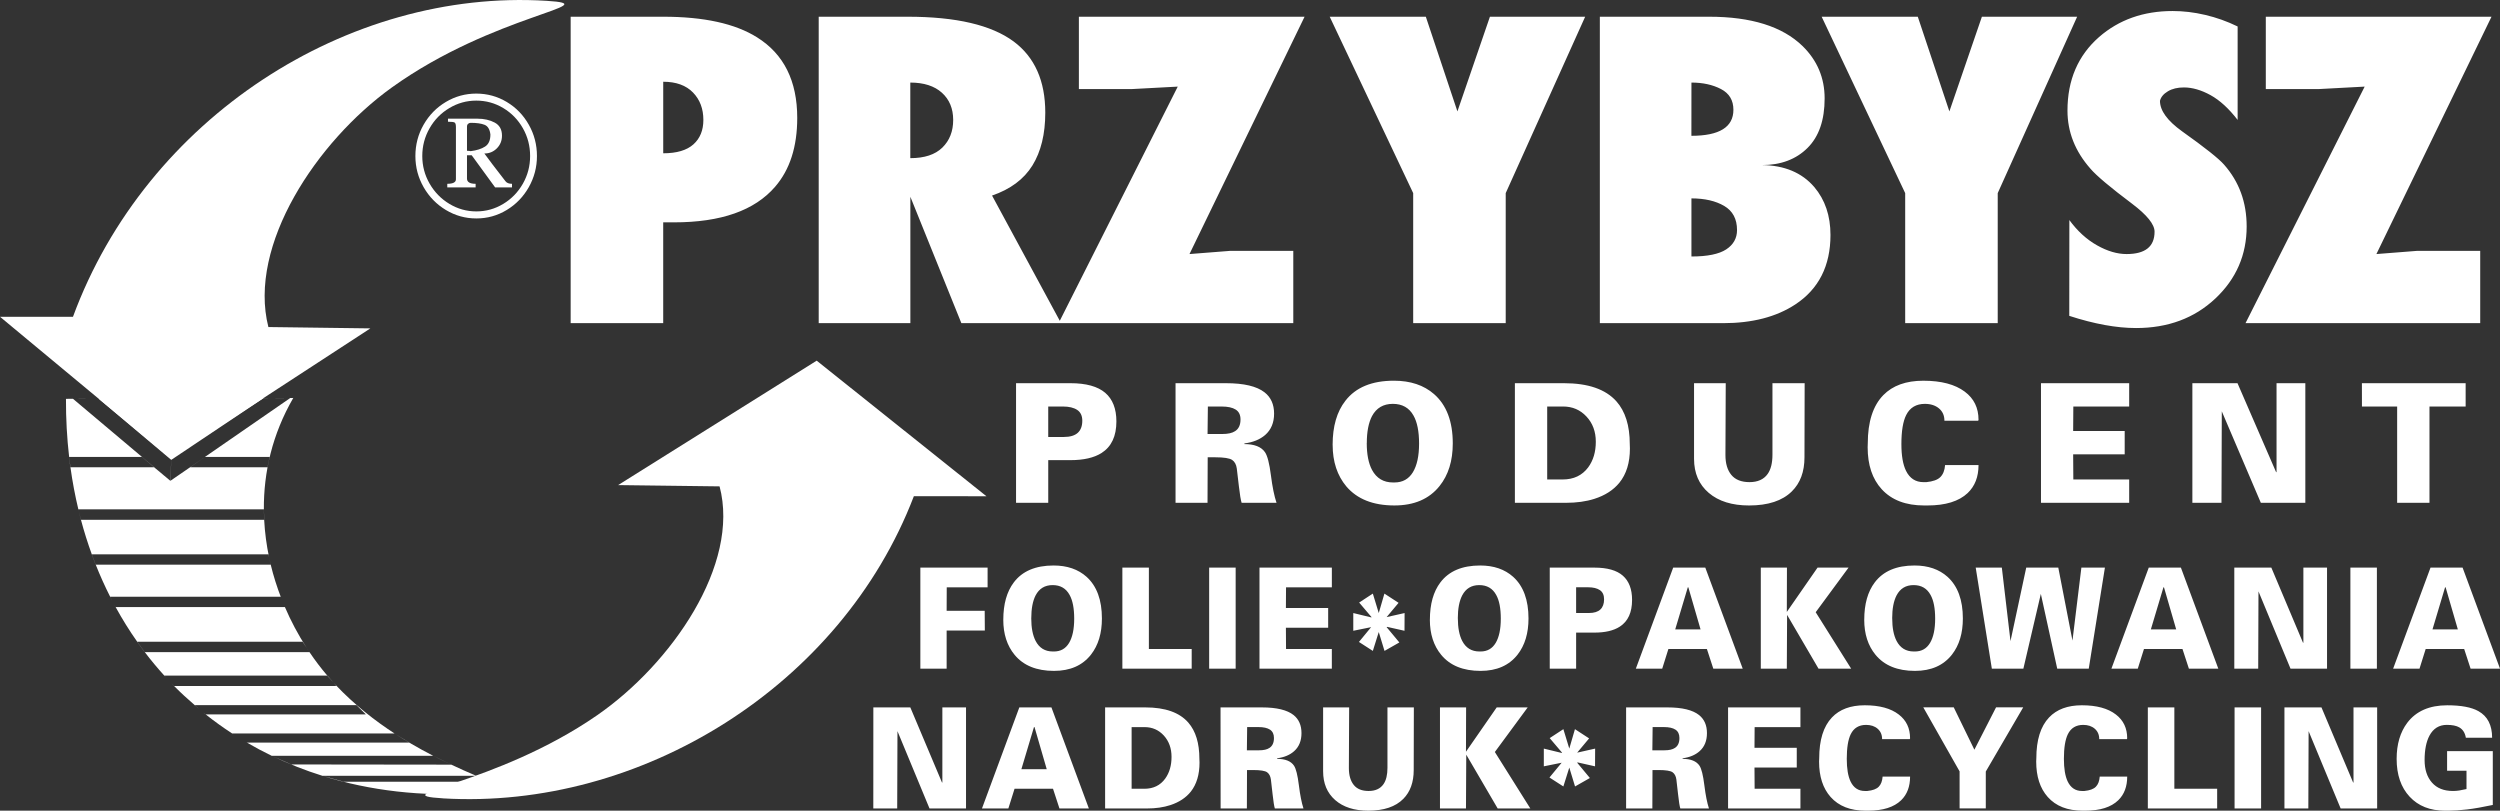
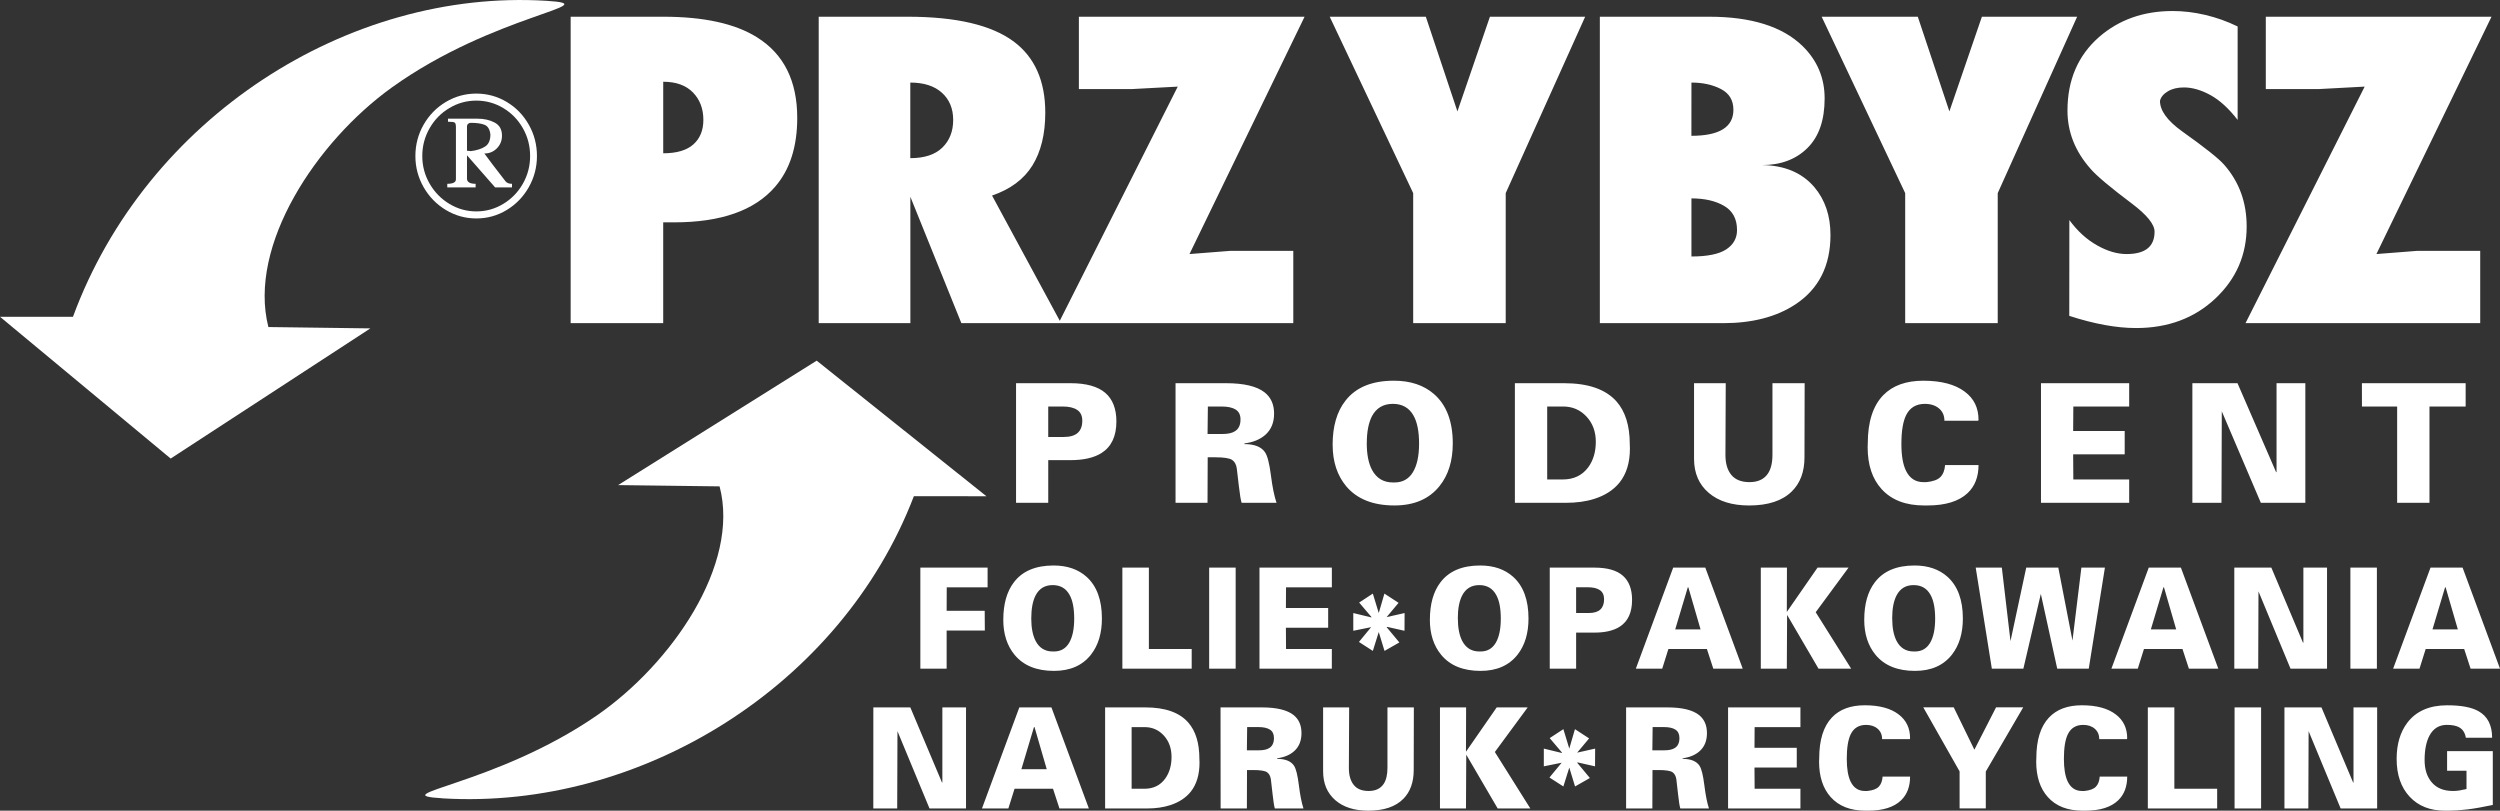
<svg xmlns="http://www.w3.org/2000/svg" id="Layer_1" xml:space="preserve" height="183.84px" viewBox="0 0 566.93 183.84" width="566.93px" version="1.1" y="0px" x="0px" enable-background="new 0 0 566.93 183.84">
  <rect x="0" y="0" width="566.93" height="183.84" fill="#333333" stroke="none" />
  <g id="Page_1">
-     <rect height="788" width="1227" stroke="#000" y="-354.58" x="-217.04" display="none" fill="#20FF00" />
    <g id="Warstwa_1_1_">
      <path d="m208.71 128.72h15.249v4.47h-9.266l-0.022 5.33h8.631l0.031 4.467h-8.662v8.651h-5.961v-22.92zm18.81 11.82c0-3.552 0.794-6.369 2.381-8.466 1.923-2.551 4.93-3.836 9.021-3.836 3.083 0 5.572 0.861 7.48 2.567 2.32 2.097 3.48 5.247 3.48 9.448 0 3.338-0.817 6.068-2.465 8.182-1.931 2.469-4.724 3.703-8.403 3.703-3.946 0-6.93-1.211-8.929-3.639-1.71-2.07-2.57-4.73-2.57-7.96zm6.34-0.35c0 2.162 0.328 3.867 0.984 5.145 0.832 1.602 2.129 2.404 3.9 2.404h0.267c1.511 0 2.648-0.644 3.426-1.941 0.771-1.291 1.161-3.129 1.161-5.508 0-2.332-0.344-4.127-1.046-5.377-0.809-1.488-2.091-2.229-3.839-2.229-1.771 0-3.053 0.78-3.869 2.34-0.65 1.28-0.98 3.01-0.98 5.181v-0.01zm20.66-11.47h6.014v18.449h9.708v4.469h-15.72v-22.92zm19.68 0h6.014v22.918h-6.01v-22.92zm11.42 0h16.407v4.47h-10.391l-0.029 4.694h9.584v4.47h-9.584l0.029 4.815h10.387v4.469h-16.407v-22.9h-0.011l0.01-0.01zm25.4 11.22l-2.801-3.299 3.101-2.029 1.344 4.41 1.281-4.41 3.213 2.095-2.709 3.233 4.074-0.918-0.021 4.021-3.938-0.886-0.113 0.064 2.885 3.469-3.367 1.918-1.305-4.281-1.342 4.281-3.152-2.031 2.762-3.354-4.044 0.82v-4.021l4.044 0.982 0.12-0.04-0.01-0.01zm13.24 0.6c0-3.552 0.793-6.369 2.381-8.466 1.925-2.551 4.933-3.836 9.021-3.836 3.084 0 5.57 0.861 7.479 2.567 2.32 2.097 3.48 5.247 3.48 9.448 0 3.338-0.816 6.068-2.465 8.182-1.935 2.469-4.728 3.703-8.404 3.703-3.945 0-6.93-1.211-8.93-3.639-1.71-2.07-2.57-4.73-2.57-7.96zm6.34-0.35c0 2.162 0.328 3.867 0.984 5.145 0.832 1.602 2.131 2.404 3.9 2.404h0.268c1.51 0 2.648-0.644 3.426-1.941 0.771-1.291 1.16-3.129 1.16-5.508 0-2.332-0.344-4.127-1.045-5.377-0.809-1.488-2.092-2.229-3.84-2.229-1.771 0-3.051 0.78-3.869 2.34-0.66 1.28-0.99 3.01-0.99 5.181v-0.01zm20.84-11.47h10.129c2.916 0 5.065 0.609 6.457 1.836 1.389 1.228 2.084 3.058 2.084 5.484 0 2.836-0.916 4.853-2.767 6.053-1.389 0.91-3.317 1.365-5.774 1.365h-4.146v8.18h-5.983v-22.92zm5.98 4.46v5.832h2.922c1.146 0 2.008-0.267 2.572-0.795 0.563-0.521 0.848-1.3 0.848-2.309 0-0.95-0.312-1.648-0.944-2.079-0.644-0.433-1.521-0.649-2.656-0.649h-2.74zm22.03-4.46h7.266l8.486 22.918h-6.67l-1.457-4.469h-8.726l-1.403 4.469h-5.982l8.47-22.92h0.01zm6.19 14.01l-2.77-9.545h-0.123l-2.854 9.545h5.74v0.01zm13.66-14.01h5.931l-0.029 10.05 6.969-10.05h7.029l-7.449 10.115 8.043 12.803h-7.402l-7.129-12.2-0.061 12.2h-5.9v-22.92zm23.46 11.82c0-3.552 0.793-6.369 2.381-8.466 1.925-2.551 4.933-3.836 9.021-3.836 3.084 0 5.572 0.861 7.479 2.567 2.32 2.097 3.48 5.247 3.48 9.448 0 3.338-0.816 6.068-2.465 8.182-1.933 2.469-4.726 3.703-8.402 3.703-3.945 0-6.93-1.211-8.93-3.639-1.71-2.07-2.57-4.73-2.57-7.96zm6.34-0.35c0 2.162 0.328 3.867 0.984 5.145 0.832 1.602 2.129 2.404 3.9 2.404h0.268c1.51 0 2.648-0.644 3.426-1.941 0.771-1.291 1.16-3.129 1.16-5.508 0-2.332-0.344-4.127-1.045-5.377-0.809-1.488-2.092-2.229-3.84-2.229-1.771 0-3.053 0.78-3.869 2.34-0.66 1.28-0.99 3.01-0.99 5.181v-0.01zm18.93-11.47h5.93l1.963 16.67 3.57-16.67h7.272l3.214 16.55 2.021-16.55h5.336l-3.664 22.918h-7.149l-3.718-16.963-3.961 16.963h-7.149l-3.66-22.92zm39.27 0h7.267l8.485 22.918h-6.67l-1.459-4.469h-8.73l-1.404 4.469h-5.981l8.47-22.92h0.01zm6.2 14.01l-2.771-9.545h-0.12l-2.855 9.545h5.74v0.01zm13.18-14.01h8.396l7.205 17.086 0.061-0.131v-16.955h5.365v22.918h-8.281l-7.266-17.53-0.062 17.53h-5.42v-22.92h0.011zm26.32 0h6.014v22.918h-6.01v-22.92zm18.18 0h7.267l8.485 22.918h-6.67l-1.457-4.469h-8.725l-1.404 4.469h-5.981l8.479-22.92zm6.19 14.01l-2.771-9.545h-0.123l-2.854 9.545h5.74v0.01zm-359.33 17.69h8.396l7.205 17.086 0.061-0.131v-16.955h5.365v22.918h-8.28l-7.266-17.531-0.061 17.531h-5.419l0.01-22.92zm33.13 0h7.267l8.487 22.918h-6.671l-1.458-4.469h-8.724l-1.404 4.469h-5.984l8.47-22.92zm6.2 14.01l-2.771-9.547h-0.123l-2.854 9.547h5.74zm13.24-14.01h9.136c4.488 0 7.739 1.152 9.739 3.453 1.672 1.926 2.503 4.662 2.503 8.213l0.03 0.854c0 2.705-0.656 4.898-1.961 6.564-1.114 1.396-2.664 2.42-4.648 3.07-1.549 0.512-3.32 0.764-5.304 0.764h-9.495v-22.9h-0.01zm6.01 18.45h2.884c2.046 0 3.626-0.771 4.74-2.314 0.954-1.332 1.428-2.965 1.428-4.916 0-1.94-0.581-3.549-1.74-4.832-1.168-1.276-2.618-1.918-4.366-1.918h-2.946v13.98h0.01zm20.18-18.45h9.38c3.336 0 5.73 0.586 7.176 1.738 1.188 0.959 1.785 2.314 1.785 4.096 0 1.729-0.551 3.096-1.664 4.086-0.971 0.869-2.252 1.404-3.848 1.615l-0.021 0.131c1.861 0 3.146 0.521 3.838 1.553 0.46 0.697 0.824 2.168 1.101 4.419 0.283 2.25 0.625 4.013 1.045 5.28h-6.493c-0.16-0.504-0.328-1.566-0.504-3.168-0.261-2.219-0.39-3.35-0.39-3.396-0.101-0.756-0.392-1.309-0.863-1.647-0.473-0.334-1.524-0.504-3.159-0.504h-1.396l-0.031 8.717h-5.953l-0.02-22.92zm6.02 4.46l-0.061 5.267h2.771c1.031 0 1.816-0.18 2.352-0.545 0.68-0.438 1.016-1.187 1.016-2.25 0-0.861-0.297-1.486-0.893-1.886-0.596-0.392-1.475-0.586-2.617-0.586h-2.57v0.01zm17.23-4.46h5.9l-0.062 13.754c0 1.633 0.364 2.9 1.106 3.826 0.729 0.918 1.854 1.373 3.373 1.373 1.533 0 2.662-0.521 3.373-1.553 0.602-0.867 0.897-2.104 0.897-3.703v-13.697h5.984l-0.031 14.201c0 2.771-0.785 4.947-2.35 6.529-1.771 1.797-4.42 2.688-7.953 2.688-3.176 0-5.68-0.806-7.502-2.403-1.832-1.607-2.74-3.785-2.74-6.531v-14.484zm26.49 0h5.932l-0.03 10.051 6.969-10.051h7.027l-7.447 10.113 8.045 12.805h-7.404l-7.127-12.203-0.062 12.203h-5.898v-22.918h-0.01zm27.69 10.26l-2.802-3.298 3.101-2.03 1.342 4.409 1.283-4.409 3.213 2.096-2.709 3.232 4.074-0.919-0.021 4.021-3.938-0.887-0.115 0.064 2.885 3.471-3.365 1.917-1.305-4.28-1.344 4.28-3.152-2.03 2.764-3.354-4.045 0.819v-4.021l4.045 0.984 0.11-0.06zm14.52-10.26h9.381c3.336 0 5.732 0.586 7.174 1.738 1.191 0.959 1.785 2.314 1.785 4.096 0 1.729-0.549 3.096-1.662 4.086-0.971 0.869-2.252 1.404-3.848 1.615l-0.023 0.131c1.863 0 3.146 0.521 3.841 1.553 0.459 0.697 0.823 2.168 1.1 4.419 0.283 2.25 0.625 4.013 1.047 5.28h-6.496c-0.16-0.504-0.328-1.566-0.504-3.168-0.26-2.219-0.389-3.35-0.389-3.396-0.103-0.756-0.392-1.309-0.863-1.647-0.473-0.334-1.525-0.504-3.158-0.504h-1.396l-0.031 8.717h-5.953v-22.918zm6.02 4.46l-0.062 5.267h2.771c1.031 0 1.816-0.18 2.353-0.545 0.68-0.438 1.016-1.187 1.016-2.25 0-0.861-0.299-1.486-0.895-1.886-0.594-0.392-1.474-0.586-2.617-0.586h-2.57v0.01zm17.11-4.46h16.408v4.469h-10.387l-0.031 4.695h9.586v4.469h-9.586l0.031 4.816h10.387v4.469h-16.41v-22.92zm34.93 7.2c0-1-0.344-1.779-1.016-2.365-0.672-0.584-1.549-0.869-2.617-0.869-1.625 0-2.795 0.705-3.487 2.121-0.597 1.228-0.894 3.086-0.894 5.58 0 2.219 0.289 3.933 0.861 5.135 0.692 1.438 1.776 2.152 3.252 2.152h0.533c1.229-0.121 2.1-0.445 2.604-0.968 0.512-0.521 0.801-1.282 0.879-2.299h6.228c0 2.258-0.67 4.045-2.021 5.361-1.633 1.584-4.121 2.371-7.479 2.371h-0.625c-3.412 0-6.045-1.031-7.896-3.104-1.746-1.967-2.617-4.646-2.617-8.051l0.031-0.73c0-4.145 0.961-7.223 2.885-9.254 1.748-1.844 4.229-2.762 7.449-2.762 3.334 0 5.906 0.698 7.709 2.096 1.709 1.309 2.562 3.104 2.562 5.387-0.021 0.104-0.037 0.17-0.062 0.195h-6.281 0.01zm17.59 7.34l-8.25-14.552h6.905l4.679 9.604 4.916-9.604h6.157l-8.485 14.552v8.366h-5.94v-8.369h-0.011 0.01zm31.65-7.34c0-1-0.344-1.779-1.016-2.365-0.672-0.584-1.549-0.869-2.617-0.869-1.627 0-2.793 0.705-3.488 2.121-0.596 1.228-0.893 3.086-0.893 5.58 0 2.219 0.289 3.933 0.86 5.135 0.695 1.438 1.777 2.152 3.253 2.152h0.532c1.23-0.121 2.101-0.445 2.604-0.968 0.512-0.521 0.801-1.282 0.877-2.299h6.229c0 2.258-0.672 4.045-2.021 5.361-1.633 1.584-4.121 2.371-7.479 2.371h-0.627c-3.409 0-6.045-1.031-7.891-3.104-1.748-1.967-2.619-4.646-2.619-8.051l0.031-0.73c0-4.145 0.961-7.223 2.885-9.254 1.748-1.844 4.229-2.762 7.449-2.762 3.334 0 5.906 0.698 7.707 2.096 1.711 1.309 2.563 3.104 2.563 5.387-0.021 0.104-0.036 0.17-0.061 0.195h-6.281 0.01zm11.02-7.2h6.014v18.449h9.707v4.469h-15.72v-22.92zm19.67 0h6.016v22.918h-6.016v-22.92zm11.31 0h8.396l7.203 17.086 0.062-0.131v-16.955h5.363v22.918h-8.279l-7.266-17.531-0.062 17.531h-5.418v-22.92h0.01zm41.14 6.88c-0.187-1.104-0.683-1.885-1.49-2.349-0.656-0.383-1.604-0.569-2.83-0.569-1.748 0-3.062 0.812-3.933 2.438-0.731 1.373-1.104 3.226-1.104 5.547 0 2.138 0.557 3.837 1.672 5.104 1.113 1.269 2.701 1.9 4.762 1.9 0.437 0 0.9-0.031 1.392-0.104 0.486-0.082 1.045-0.188 1.678-0.334v-4.158h-4.402v-4.437h10.363v12.203c-2.281 0.485-4.219 0.828-5.809 1.015-1.597 0.194-3.021 0.284-4.289 0.284h-0.746c-3.373 0-6.045-1.058-8.008-3.168-1.97-2.112-2.953-4.974-2.953-8.588 0-3.313 0.809-6.045 2.412-8.181 2.008-2.643 5.021-3.965 9.059-3.965 3.152 0 5.521 0.445 7.084 1.332 2.066 1.16 3.098 3.168 3.098 6.027h-5.949z" fill="#fff" />
      <path d="m230.41 86.898h12.344c3.552 0 6.177 0.73 7.875 2.177 1.689 1.445 2.538 3.615 2.538 6.492 0 3.354-1.124 5.734-3.371 7.164-1.697 1.072-4.046 1.617-7.041 1.617h-5.044v9.676h-7.3v-27.132zm7.3 5.289v6.905h3.551c1.407 0 2.452-0.316 3.144-0.936 0.684-0.625 1.029-1.543 1.029-2.744 0-1.121-0.385-1.941-1.155-2.455-0.778-0.512-1.855-0.771-3.23-0.771l-3.34 0.001zm28.87-5.289h11.425c4.062 0 6.985 0.69 8.747 2.063 1.453 1.129 2.176 2.738 2.176 4.84 0 2.048-0.676 3.664-2.025 4.844-1.188 1.021-2.752 1.664-4.685 1.908l-0.04 0.154c2.271 0 3.835 0.607 4.683 1.836 0.56 0.818 1.007 2.566 1.345 5.23s0.765 4.744 1.272 6.246h-7.913c-0.197-0.603-0.401-1.853-0.621-3.753-0.314-2.624-0.472-3.965-0.472-4.014-0.118-0.899-0.471-1.552-1.052-1.949-0.582-0.397-1.862-0.603-3.843-0.603h-1.705l-0.04 10.316h-7.252v-27.146h-0.01v0.014zm7.33 5.289l-0.071 6.231h3.379c1.257 0 2.208-0.211 2.86-0.643 0.825-0.521 1.234-1.404 1.234-2.656 0-1.031-0.362-1.771-1.084-2.234-0.723-0.463-1.792-0.698-3.19-0.698h-3.13zm28.29 8.703c0-4.208 0.967-7.547 2.905-10.016 2.343-3.03 6.013-4.542 10.994-4.542 3.748 0 6.789 1.016 9.105 3.039 2.83 2.478 4.244 6.207 4.244 11.177 0 3.957-0.998 7.183-3.01 9.685-2.343 2.926-5.753 4.389-10.23 4.389-4.816 0-8.439-1.438-10.891-4.312-2.061-2.461-3.11-5.601-3.11-9.431zm7.74-0.41c0 2.551 0.399 4.573 1.192 6.075 1.021 1.9 2.604 2.853 4.754 2.853h0.33c1.84 0 3.23-0.764 4.174-2.299 0.941-1.535 1.414-3.705 1.414-6.517 0-2.762-0.424-4.892-1.271-6.369-0.99-1.762-2.558-2.64-4.678-2.64-2.152 0-3.726 0.927-4.724 2.777-0.78 1.508-1.18 3.545-1.18 6.121zm33.59-13.582h11.143c5.461 0 9.414 1.365 11.865 4.094 2.027 2.274 3.049 5.506 3.049 9.715l0.031 1.008c0 3.209-0.793 5.791-2.396 7.768-1.352 1.648-3.235 2.866-5.655 3.64-1.888 0.602-4.039 0.901-6.461 0.901h-11.572v-27.131-0.001zm7.33 21.832h3.52c2.484 0 4.408-0.918 5.771-2.738 1.161-1.576 1.733-3.519 1.733-5.815s-0.707-4.208-2.121-5.72c-1.414-1.52-3.182-2.274-5.311-2.274h-3.592v16.544zm33.3-21.832h7.188l-0.067 16.28c0 1.934 0.444 3.436 1.342 4.523 0.896 1.087 2.271 1.633 4.119 1.633 1.86 0 3.235-0.617 4.106-1.844 0.73-1.023 1.095-2.484 1.095-4.387v-16.201h7.301l-0.039 16.808c0 3.281-0.959 5.85-2.869 7.727-2.152 2.129-5.383 3.191-9.689 3.191-3.862 0-6.913-0.949-9.145-2.852-2.227-1.9-3.34-4.478-3.34-7.728v-17.148-0.004zm56.78 8.515c0-1.171-0.406-2.104-1.232-2.796-0.816-0.681-1.885-1.031-3.189-1.031-1.979 0-3.401 0.846-4.243 2.52-0.729 1.443-1.093 3.654-1.093 6.604 0 2.623 0.349 4.646 1.056 6.076 0.848 1.697 2.16 2.551 3.951 2.551h0.651c1.5-0.154 2.562-0.528 3.174-1.146 0.621-0.617 0.982-1.521 1.076-2.722h7.584c0 2.673-0.826 4.785-2.467 6.345-1.98 1.868-5.021 2.812-9.107 2.812h-0.764c-4.164 0-7.369-1.229-9.617-3.682-2.129-2.322-3.188-5.5-3.188-9.529l0.028-0.859c0-4.898 1.183-8.555 3.521-10.951 2.131-2.178 5.154-3.267 9.076-3.267 4.062 0 7.196 0.829 9.397 2.479 2.082 1.552 3.119 3.672 3.119 6.375-0.022 0.123-0.055 0.203-0.072 0.222h-7.659v-0.007l-0.01 0.002zm21.9-8.515h19.998v5.288h-12.666l-0.039 5.556h11.687v5.289h-11.687l0.039 5.703h12.666v5.287h-20v-27.122zm34.33 0h10.23l8.776 20.219 0.078-0.146v-20.072h6.529v27.125h-10.09l-8.855-20.748-0.07 20.748h-6.602v-27.121-0.001zm38.45 0h23.518v5.288h-8.203v21.835h-7.331v-21.833h-7.982l-0.01-5.289h-0.009 0.01z" fill="#fff" />
      <path d="m129.41 73.285v-69.492h20.985c9.211 0 16.312 1.552 21.292 4.679 6.072 3.803 9.104 9.879 9.104 18.271 0 6.557-1.678 11.748-5.016 15.606-4.638 5.386-12.279 8.075-22.925 8.075h-2.454v22.861h-20.98zm20.99-38.523c3.067 0 5.359-0.684 6.857-2.031 1.498-1.349 2.247-3.193 2.247-5.533 0-2.519-0.776-4.59-2.346-6.214-1.579-1.626-3.826-2.446-6.758-2.446v16.224zm35.26 38.523v-69.492h20.164c10.989 0 19 1.876 24.053 5.621 4.773 3.559 7.164 8.937 7.164 16.127 0 4.85-0.975 8.847-2.914 11.982-1.949 3.136-5.007 5.402-9.157 6.824l15.653 28.938h-22.61l-11.566-28.661v28.661h-20.77zm20.77-37.419c3.212 0 5.63-0.797 7.272-2.397 1.633-1.6 2.454-3.688 2.454-6.271 0-2.575-0.857-4.639-2.562-6.174-1.697-1.527-4.097-2.299-7.164-2.299v17.141zm33.63 37.419l27.02-53.643-10.339 0.553h-12.08v-16.402h51.181l-26.1 53.82 9.311-0.73h14.229v16.402h-53.22zm101.39 0h-20.978v-29.49l-18.93-40.002h21.797l7.164 21.471 7.371-21.471h21.598l-18.018 40.002v29.49zm21.35 0v-69.492h24.773c9.555 0 16.619 2.21 21.184 6.637 3.338 3.258 5.019 7.223 5.019 11.886 0 4.923-1.291 8.668-3.89 11.243-2.6 2.583-6.045 3.875-10.34 3.875 5.115 0.058 9.068 1.715 11.873 4.972 2.455 2.893 3.682 6.516 3.682 10.879 0 7.002-2.661 12.258-7.983 15.76-4.295 2.827-9.762 4.241-16.375 4.241l-27.94-0.001zm20.77-28.296v13.177c3.617 0 6.244-0.536 7.885-1.608 1.633-1.072 2.455-2.535 2.455-4.379 0-2.526-0.978-4.346-2.916-5.483-1.95-1.138-4.42-1.707-7.43-1.707zm0-14.192c6.342 0 9.518-1.975 9.518-5.898 0-2.152-0.93-3.721-2.813-4.703-1.875-0.976-4.104-1.471-6.703-1.471l-0.01 12.072h-0.01 0.01zm69.45 42.488h-20.977v-29.49l-18.94-40.002h21.8l7.164 21.471 7.371-21.471h21.6l-18.01 40.002v29.49h0.011-0.01zm16.23-23.414c1.84 2.527 3.943 4.436 6.297 5.761 2.355 1.332 4.592 1.981 6.703 1.981 4.23 0 6.344-1.689 6.344-5.069 0-1.657-1.696-3.777-5.114-6.354-4.908-3.688-8.05-6.328-9.421-7.929-3.475-3.931-5.215-8.326-5.215-13.177 0-6.953 2.394-12.502 7.164-16.687 4.5-3.923 10.068-5.897 16.683-5.897 2.391 0 4.854 0.284 7.368 0.877 2.521 0.585 4.982 1.462 7.373 2.625v21.194c-1.983-2.575-4.03-4.451-6.145-5.621-2.111-1.162-4.133-1.747-6.035-1.747-1.436 0-2.652 0.284-3.637 0.877-0.982 0.585-1.588 1.3-1.795 2.162 0 2.217 1.678 4.516 5.016 6.913 5.189 3.688 8.355 6.215 9.518 7.555 3.423 3.876 5.125 8.539 5.125 14.014 0 6.45-2.37 11.901-7.116 16.362-4.744 4.451-10.736 6.678-17.963 6.678-4.439 0-9.482-0.919-15.148-2.762l0.02-21.756h0.021-0.02zm39.97 23.414l27.021-53.643-10.34 0.553h-12.08v-16.402h51.182l-26.102 53.82 9.312-0.73h14.229v16.402h-53.221z" fill="#fff" />
      <path d="m100.46 181.04c-14.182-0.847 11.866-2.879 34.935-18.828 16.834-11.642 32.478-34.155 27.786-51.916l-23.01-0.29 45.03-28.22 38.492 30.746-16.456-0.004c-16.5 43.109-62 71.18-106.79 68.52l0.01-0.01z" fill="#fff" />
      <path d="m123.93 0.185c14.26 0.885-11.931 3.011-35.127 19.69-16.93 12.171-32.66 35.716-27.942 54.289l23.128 0.305-45.286 29.518-38.703-32.15 16.546 0.004c16.594-45.084 62.344-74.442 107.38-71.655v-0.004z" fill="#fff" />
-       <path d="m32.829 147.88c1.403 1.848 2.882 3.623 4.429 5.328h36.962c-1.42-1.667-2.774-3.447-4.042-5.328h-37.349zm36.677-1.02c-1.868-2.894-3.532-6.004-4.932-9.276l0.036 0.089h-38.386c1.497 2.733 3.129 5.354 4.891 7.855h37.506l0.885 1.34zm-26.431-40.88h0.024l3.226-2.245-3.25 2.24zm20.686 29.61c-0.944-2.439-1.745-4.957-2.369-7.536h-39.681c0.99 2.498 2.081 4.921 3.271 7.267h38.67l0.109 0.27zm-19.64 24.31l2.011 1.692c-0.675-0.545-1.32-1.125-1.977-1.692h-0.034zm31.964-4.59c-0.149-0.158-0.293-0.324-0.441-0.484l0.633 0.745h-36.792c1.493 1.517 3.063 2.947 4.67 4.336h36.685l2.125 2.104h-36.319c1.927 1.529 3.928 2.968 5.996 4.316h36.792l0.247 0.15c-4.609-3-9.332-6.66-13.596-11.18zm-58.323-39.8l0.09 0.365c-0.029-0.121-0.055-0.244-0.084-0.365h-0.006zm48.749-25.262l-44.144 0.169 16.471 13.874-0.226 4.73-22.059-18.581-1.593 0.006c-0.019 4.523 0.228 8.917 0.717 13.176h16.506l2.77 2.354h0.042l3.625 3.116 4.406-3.083-4.381 3.026 0.198-4.752 20.927-14.001 6.049-0.025-19.337 13.358h14.655l-0.484 2.354h-17.554l-4.478 3.116-3.667-3.116h-18.98c0.451 3.266 1.055 6.443 1.794 9.536h42.068c-0.057-8.41 1.917-17.057 6.675-25.262zm6.639 85.702c10.726 3.354 22.528 4.756 35.05 3.938v-0.004c6.116-0.4 6.147-1.006 2.769-2.608h-32.99l-4.83-1.33zm28.73-2.77l0.448 0.222-36.249-0.046-4.253-1.873c3.606 1.731 7.369 3.221 11.278 4.445h34.875c-1.73-0.74-3.8-1.65-6.1-2.74zm-40.835-46.68c-0.6-2.823-0.989-5.709-1.14-8.631h-41.55c0.713 2.684 1.538 5.295 2.463 7.836h40.045l0.182 0.79zm31.744 41.9h-36.792c1.828 1.068 3.704 2.067 5.626 2.997h36.613c-1.747-0.9-3.576-1.9-5.447-3zm-77.121-64.78l0.281 2.354h0.024c-0.107-0.779-0.206-1.564-0.296-2.354h-0.009zm44.255 14.24l-0.083-2.354h-0.004c0.005 0.787 0.029 1.571 0.069 2.354h0.018zm-41.583 0h0.015c-0.175-0.658-0.341-1.322-0.503-1.988l0.488 1.99zm43.064 10.2l-0.359-1.56c0.111 0.521 0.223 1.043 0.348 1.56h0.011zm-40.605-2.36l0.896 2.354h0.016c-0.308-0.777-0.605-1.562-0.894-2.354h-0.018zm4.166 9.62l0.576 1.085c-0.189-0.36-0.375-0.722-0.56-1.085h-0.016zm1.25 2.36h0.009c-0.091-0.167-0.185-0.333-0.276-0.502l0.267 0.5zm4.875 7.85l1.719 2.353h0.02c-0.585-0.771-1.154-1.558-1.713-2.353h-0.026zm39.094 2.35l-0.678-1.021c0.222 0.343 0.445 0.684 0.673 1.021h0.005zm4.036 5.33c0.468 0.549 0.942 1.086 1.424 1.609l-1.367-1.609h-0.057zm-34.755 2.36h0.021c-0.202-0.205-0.404-0.411-0.604-0.619l0.583 0.62zm-1.657-1.76c-0.184-0.198-0.369-0.396-0.55-0.596h-0.011l0.561 0.6zm8.813 8.2h0.024c-0.172-0.137-0.343-0.273-0.513-0.411l0.489 0.41zm9.359 6.39h0.016c-0.085-0.05-0.17-0.098-0.255-0.147l0.239 0.15zm-3.256-2.02c-0.027-0.019-0.055-0.037-0.083-0.055h-0.005l0.088 0.06zm36.956 0.09c1.044 0.676 2.083 1.315 3.109 1.922h0.035l-3.144-1.92zm-28.075 4.92l0.215 0.095c-0.066-0.031-0.132-0.062-0.198-0.095h-0.017zm36.641 0h-0.01c1.261 0.647 2.479 1.244 3.639 1.792l-3.634-1.79zm-25.156 4.54l0.06 0.017c-0.017-0.006-0.034-0.012-0.051-0.017h-0.009zm41.17 0h-6.284c1.171 0.513 2.182 0.956 2.995 1.342h3.29v-1.34zm-91.893-85.513l-5.823 0.015 0.01 0.008 5.813-0.023zm23.958 13.313l0.157-0.108h-0.002l-0.155 0.11zm-3.251 2.25l-0.047 0.033 0.047-0.03z" fill="#fff" />
-       <path d="m108 49.536c-2.468 0-4.762-0.639-6.88-1.912-2.119-1.274-3.804-2.997-5.051-5.171-1.247-2.18-1.87-4.532-1.87-7.068 0-2.562 0.623-4.937 1.865-7.11 1.247-2.179 2.927-3.896 5.05-5.16 2.124-1.264 4.417-1.893 6.886-1.893 2.488 0 4.791 0.629 6.905 1.893s3.784 2.981 5.016 5.166c1.231 2.179 1.845 4.547 1.845 7.104 0 2.521-0.619 4.874-1.85 7.058-1.236 2.179-2.907 3.907-5.016 5.182-2.1 1.273-4.4 1.911-6.89 1.911zm0.01-1.596c2.199 0 4.233-0.567 6.107-1.698 1.88-1.13 3.36-2.664 4.458-4.588 1.092-1.928 1.64-4.02 1.64-6.27 0-2.271-0.543-4.373-1.635-6.297-1.092-1.928-2.578-3.457-4.453-4.582-1.875-1.126-3.914-1.688-6.117-1.688-2.184 0-4.223 0.562-6.107 1.688-1.89 1.125-3.386 2.654-4.487 4.587-1.102 1.929-1.655 4.025-1.655 6.292 0 2.245 0.553 4.332 1.665 6.265 1.112 1.929 2.607 3.463 4.492 4.593 1.88 1.131 3.91 1.698 6.09 1.698zm-2.11-12.724v5.283c0 0.787 0.653 1.182 1.959 1.182v0.818h-6.427v-0.818c1.307 0 1.959-0.343 1.959-1.023v-11.825c0-0.563-0.095-0.911-0.284-1.039-0.184-0.128-0.693-0.189-1.516-0.189v-0.69h6.706c1.5 0 2.797 0.297 3.894 0.885 1.097 0.589 1.646 1.575 1.646 2.962 0 1.141-0.389 2.097-1.162 2.88-0.778 0.777-1.72 1.166-2.832 1.166 0.982 1.36 2.578 3.457 4.792 6.301 0.294 0.384 0.783 0.573 1.471 0.573v0.818h-3.824l-5.31-7.283-1.08-0.001zm0-6.46v5.442c0.344 0 0.624 0.025 0.838 0.081 1.351-0.169 2.433-0.512 3.25-1.033 0.813-0.517 1.222-1.427 1.222-2.736-0.135-1.176-0.578-1.912-1.331-2.209-0.748-0.297-1.795-0.445-3.141-0.445-0.214 0-0.409 0.071-0.579 0.22-0.18 0.148-0.26 0.373-0.26 0.68z" fill="#fff" />
+       <path d="m108 49.536c-2.468 0-4.762-0.639-6.88-1.912-2.119-1.274-3.804-2.997-5.051-5.171-1.247-2.18-1.87-4.532-1.87-7.068 0-2.562 0.623-4.937 1.865-7.11 1.247-2.179 2.927-3.896 5.05-5.16 2.124-1.264 4.417-1.893 6.886-1.893 2.488 0 4.791 0.629 6.905 1.893s3.784 2.981 5.016 5.166c1.231 2.179 1.845 4.547 1.845 7.104 0 2.521-0.619 4.874-1.85 7.058-1.236 2.179-2.907 3.907-5.016 5.182-2.1 1.273-4.4 1.911-6.89 1.911zm0.01-1.596c2.199 0 4.233-0.567 6.107-1.698 1.88-1.13 3.36-2.664 4.458-4.588 1.092-1.928 1.64-4.02 1.64-6.27 0-2.271-0.543-4.373-1.635-6.297-1.092-1.928-2.578-3.457-4.453-4.582-1.875-1.126-3.914-1.688-6.117-1.688-2.184 0-4.223 0.562-6.107 1.688-1.89 1.125-3.386 2.654-4.487 4.587-1.102 1.929-1.655 4.025-1.655 6.292 0 2.245 0.553 4.332 1.665 6.265 1.112 1.929 2.607 3.463 4.492 4.593 1.88 1.131 3.91 1.698 6.09 1.698zm-2.11-12.724v5.283c0 0.787 0.653 1.182 1.959 1.182v0.818h-6.427v-0.818c1.307 0 1.959-0.343 1.959-1.023v-11.825c0-0.563-0.095-0.911-0.284-1.039-0.184-0.128-0.693-0.189-1.516-0.189v-0.69h6.706c1.5 0 2.797 0.297 3.894 0.885 1.097 0.589 1.646 1.575 1.646 2.962 0 1.141-0.389 2.097-1.162 2.88-0.778 0.777-1.72 1.166-2.832 1.166 0.982 1.36 2.578 3.457 4.792 6.301 0.294 0.384 0.783 0.573 1.471 0.573v0.818h-3.824zm0-6.46v5.442c0.344 0 0.624 0.025 0.838 0.081 1.351-0.169 2.433-0.512 3.25-1.033 0.813-0.517 1.222-1.427 1.222-2.736-0.135-1.176-0.578-1.912-1.331-2.209-0.748-0.297-1.795-0.445-3.141-0.445-0.214 0-0.409 0.071-0.579 0.22-0.18 0.148-0.26 0.373-0.26 0.68z" fill="#fff" />
    </g>
  </g>
</svg>